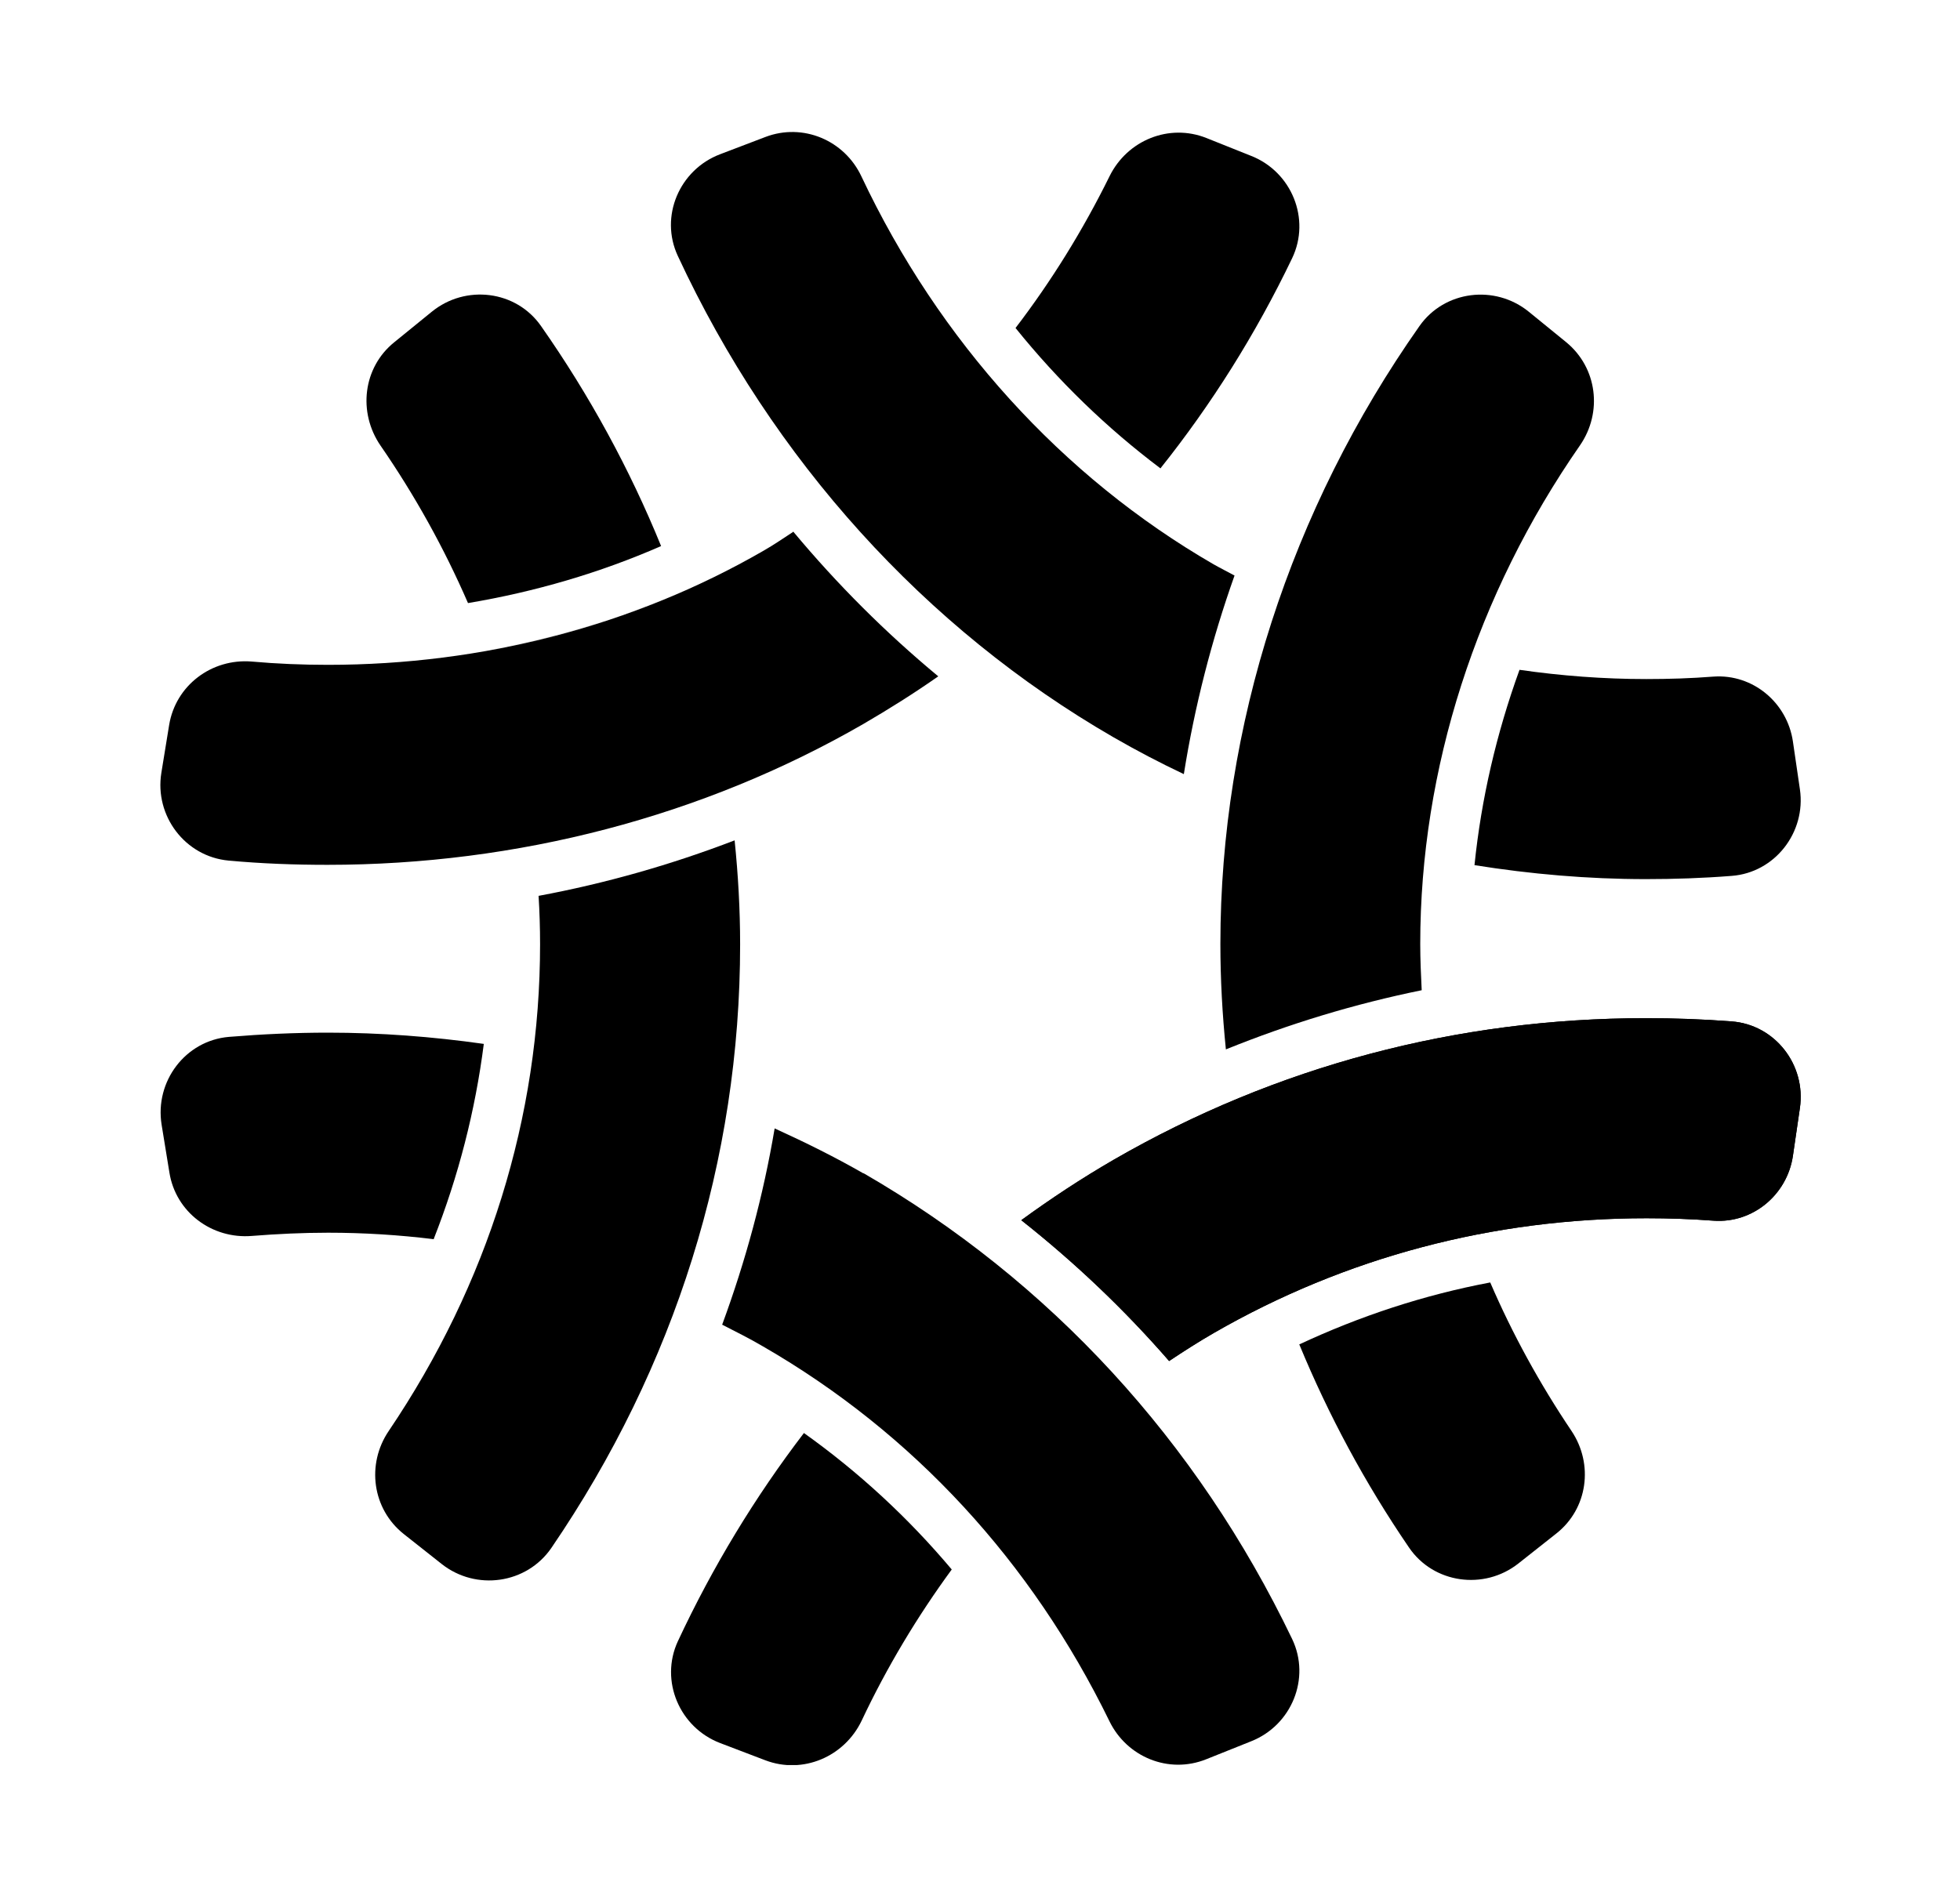
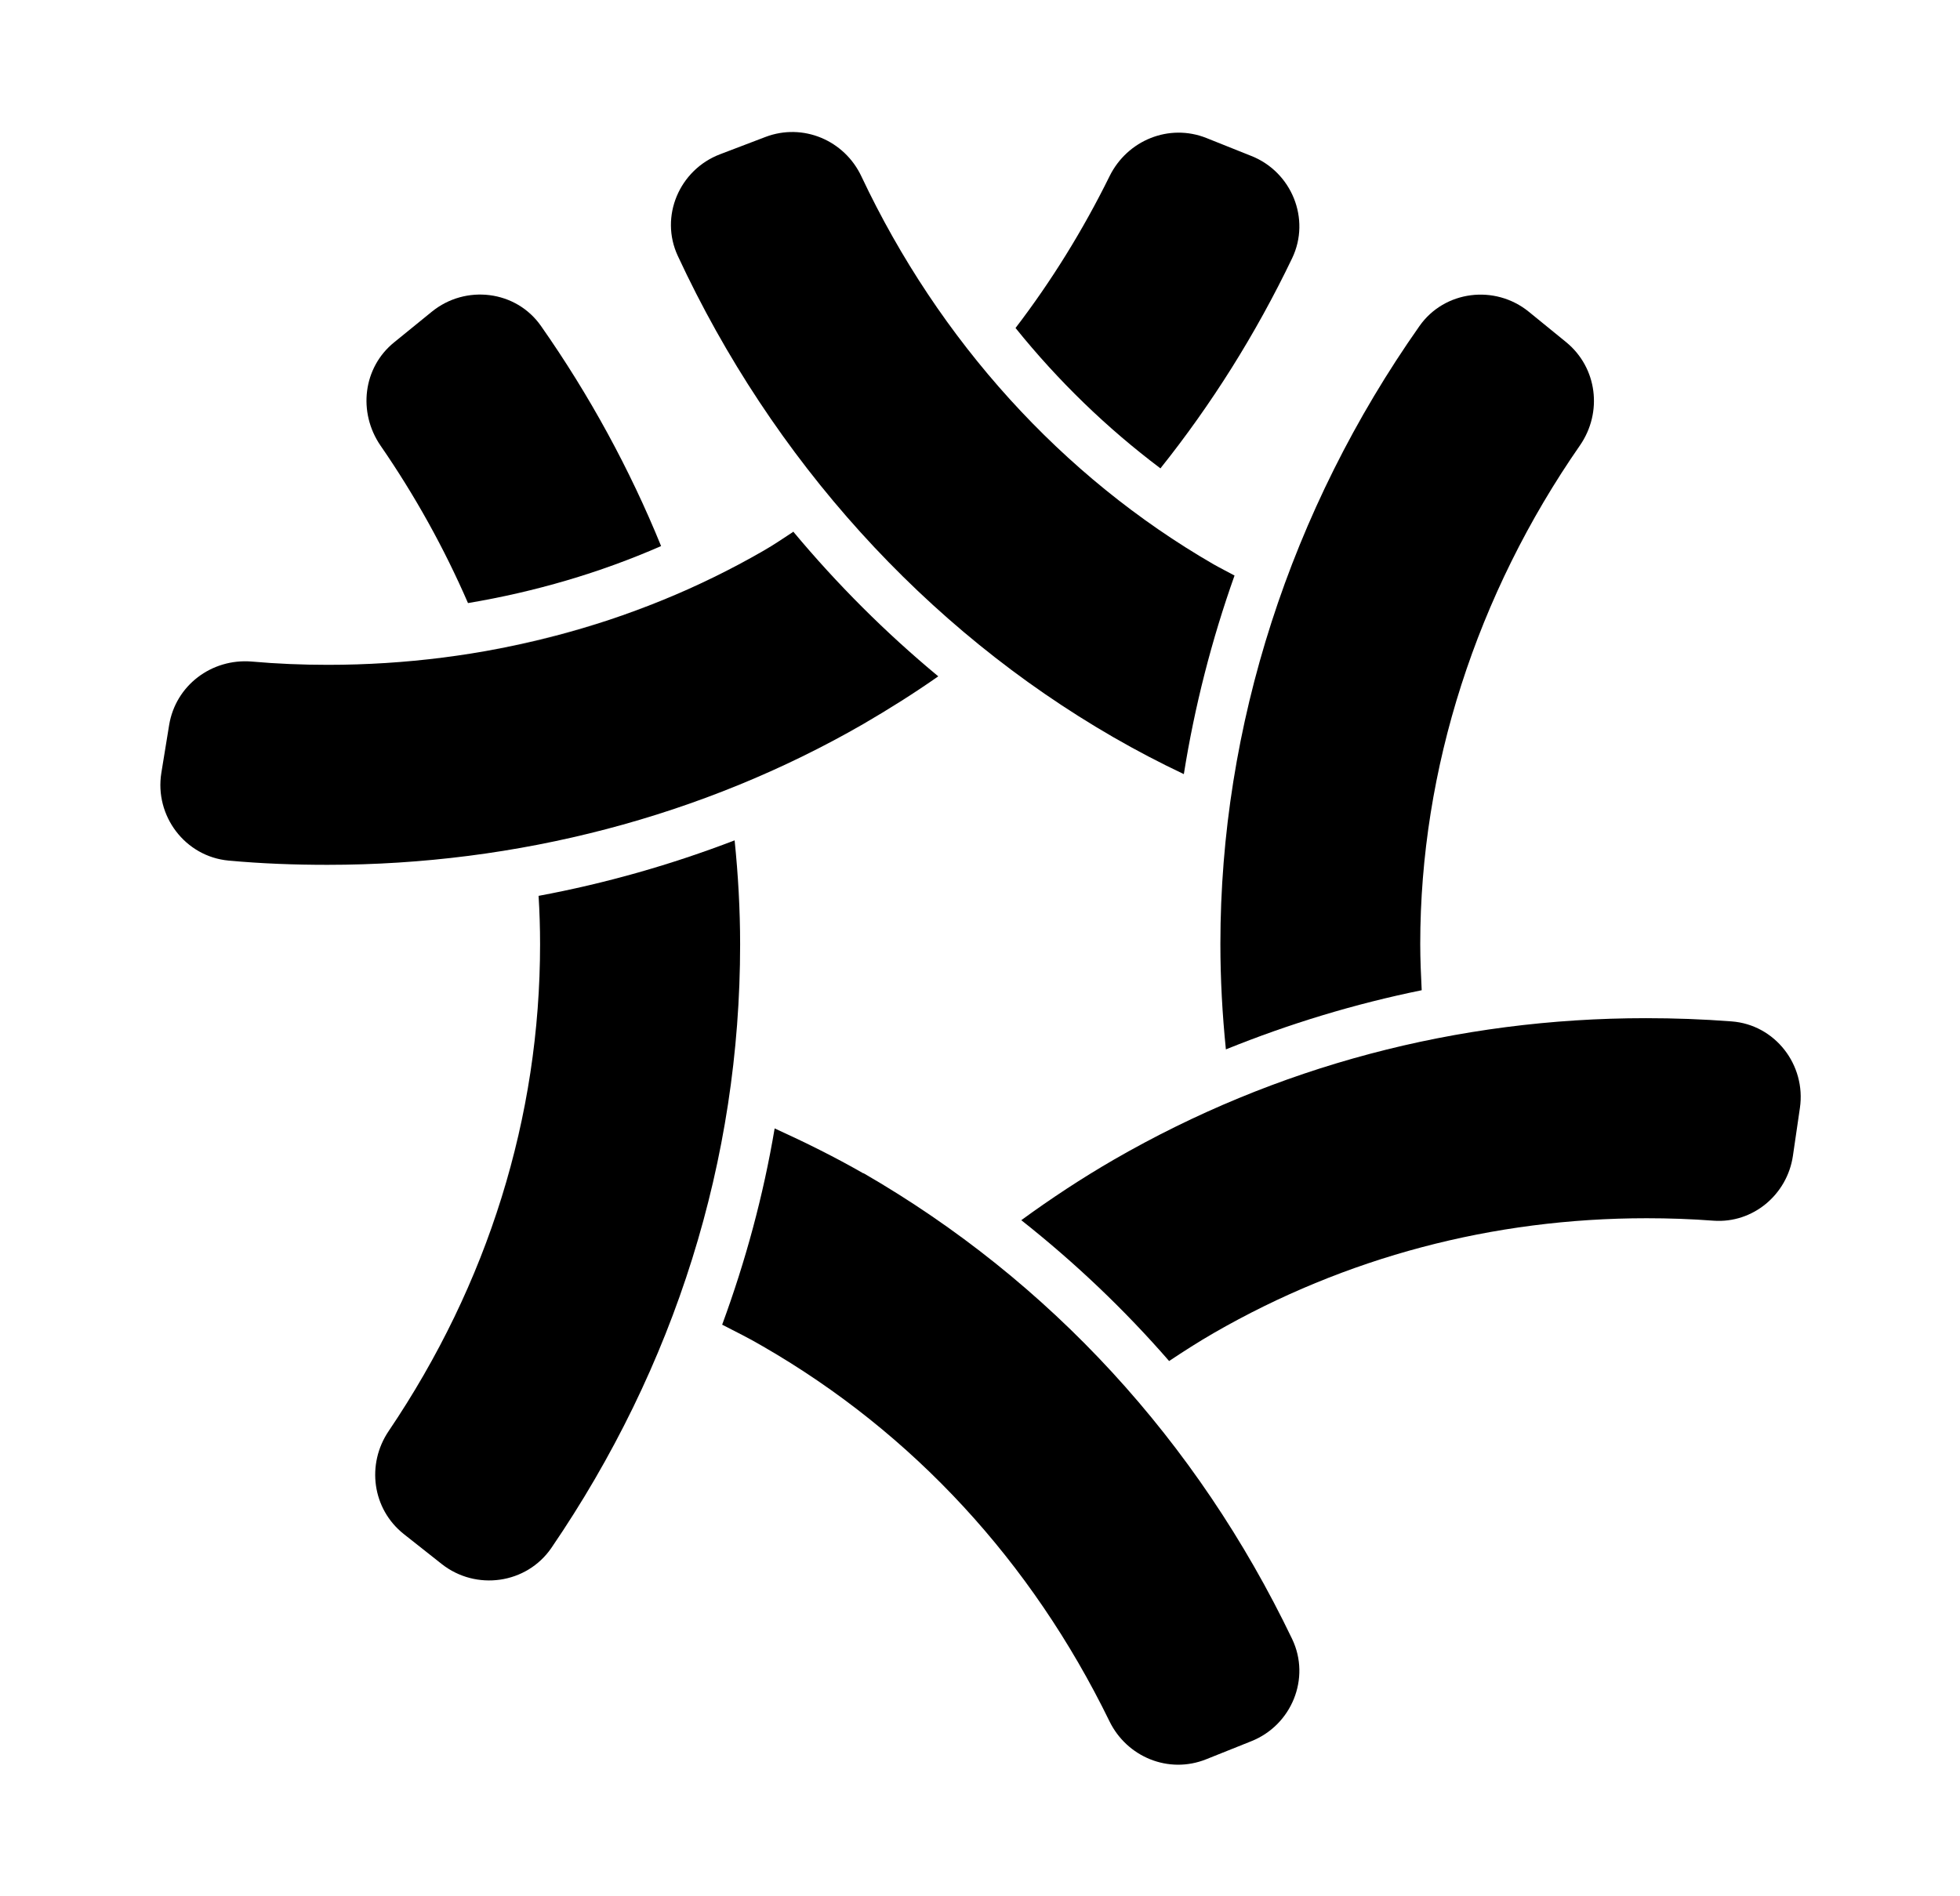
<svg xmlns="http://www.w3.org/2000/svg" width="31" height="30" viewBox="0 0 31 30" fill="none">
  <g clip-path="url(#clip0_2398_1091)">
    <path d="M7.703 10.292C8.751 10.106 9.768 9.798 10.737 9.378C9.772 9.798 8.755 10.102 7.703 10.292Z" fill="black" />
    <path d="M10.456 8.639C9.962 7.425 9.325 6.254 8.557 5.158C8.162 4.592 7.363 4.497 6.829 4.932L6.235 5.415C5.741 5.814 5.658 6.523 6.018 7.049C6.564 7.84 7.026 8.675 7.402 9.541C8.462 9.363 9.491 9.062 10.456 8.639Z" fill="black" />
    <path d="M8.518 14.165C8.534 14.422 8.542 14.68 8.542 14.937C8.542 17.674 7.719 20.313 6.148 22.639C5.792 23.165 5.887 23.873 6.386 24.269L6.987 24.744C7.529 25.171 8.328 25.06 8.72 24.49C10.678 21.622 11.706 18.347 11.706 14.941C11.706 14.391 11.675 13.841 11.619 13.295C10.618 13.679 9.582 13.975 8.518 14.173V14.165Z" fill="black" />
-     <path d="M6.86 19.601C7.252 18.604 7.517 17.571 7.652 16.515C6.841 16.4 6.014 16.337 5.187 16.337C4.665 16.337 4.143 16.361 3.62 16.404C2.932 16.463 2.446 17.108 2.556 17.793L2.679 18.548C2.778 19.177 3.351 19.605 3.984 19.553C4.388 19.521 4.791 19.502 5.191 19.502C5.753 19.502 6.31 19.537 6.864 19.605L6.86 19.601Z" fill="black" />
    <path d="M7.663 19.719C8.039 18.722 8.3 17.694 8.435 16.642C8.3 17.694 8.039 18.726 7.663 19.719Z" fill="black" />
    <path d="M13.657 18.564C13.202 18.303 12.731 18.07 12.252 17.852C12.074 18.912 11.793 19.949 11.422 20.957C11.639 21.068 11.861 21.179 12.07 21.302C14.44 22.67 16.315 24.704 17.546 27.228C17.822 27.797 18.483 28.07 19.076 27.833L19.788 27.548C20.429 27.295 20.734 26.551 20.437 25.93C18.934 22.797 16.608 20.265 13.657 18.56V18.564Z" fill="black" />
-     <path d="M12.719 22.666C11.944 23.679 11.271 24.787 10.721 25.966C10.432 26.591 10.749 27.331 11.39 27.576L12.106 27.849C12.699 28.074 13.356 27.793 13.629 27.22C14.028 26.373 14.511 25.57 15.053 24.83C14.365 24.012 13.581 23.288 12.715 22.671L12.719 22.666Z" fill="black" />
    <path d="M26.031 16.108C23.048 16.108 20.18 16.867 17.616 18.347C17.11 18.64 16.624 18.96 16.153 19.304C16.999 19.973 17.783 20.717 18.491 21.532C18.724 21.377 18.958 21.227 19.199 21.088C21.28 19.89 23.61 19.273 26.043 19.273C26.395 19.273 26.747 19.285 27.103 19.312C27.724 19.356 28.266 18.901 28.357 18.288L28.468 17.528C28.567 16.848 28.076 16.211 27.388 16.159C26.933 16.124 26.482 16.108 26.031 16.108Z" fill="black" />
-     <path d="M26.031 16.108C23.048 16.108 20.18 16.867 17.616 18.347C17.11 18.64 16.624 18.96 16.153 19.304C16.999 19.973 17.783 20.717 18.491 21.532C18.724 21.377 18.958 21.227 19.199 21.088C21.28 19.89 23.61 19.273 26.043 19.273C26.395 19.273 26.747 19.285 27.103 19.312C27.724 19.356 28.266 18.901 28.357 18.288L28.468 17.528C28.567 16.848 28.076 16.211 27.388 16.159C26.933 16.124 26.482 16.108 26.031 16.108Z" fill="black" />
-     <path d="M24.033 10.597C23.669 11.602 23.428 12.638 23.321 13.687C24.211 13.829 25.113 13.908 26.031 13.908C26.482 13.908 26.933 13.893 27.388 13.857C28.072 13.806 28.567 13.168 28.468 12.488L28.357 11.729C28.266 11.115 27.724 10.661 27.103 10.704C26.747 10.732 26.391 10.743 26.039 10.743C25.362 10.743 24.694 10.692 24.033 10.597Z" fill="black" />
    <path d="M19.527 9.106C19.417 9.046 19.306 8.991 19.195 8.928C16.798 7.543 14.851 5.391 13.625 2.792C13.356 2.218 12.699 1.941 12.106 2.167L11.39 2.44C10.745 2.685 10.429 3.425 10.721 4.05C12.217 7.27 14.63 9.944 17.613 11.665C17.977 11.875 18.348 12.069 18.724 12.247C18.894 11.178 19.163 10.126 19.527 9.102V9.106Z" fill="black" />
    <path d="M22.486 15.665C22.474 15.423 22.463 15.178 22.463 14.933C22.463 12.168 23.353 9.402 24.99 7.045C25.35 6.522 25.263 5.818 24.773 5.415L24.18 4.932C23.645 4.497 22.846 4.596 22.451 5.158C20.409 8.061 19.302 11.491 19.302 14.933C19.302 15.495 19.333 16.048 19.389 16.602C20.394 16.195 21.426 15.882 22.49 15.665H22.486Z" fill="black" />
-     <path d="M20.552 21.274C21.011 22.386 21.588 23.462 22.285 24.482C22.672 25.052 23.472 25.163 24.014 24.736L24.615 24.261C25.113 23.869 25.208 23.165 24.856 22.639C24.35 21.887 23.919 21.1 23.57 20.289C22.522 20.487 21.513 20.819 20.548 21.27L20.552 21.274Z" fill="black" />
    <path d="M18.352 7.412C19.16 6.4 19.86 5.288 20.437 4.085C20.734 3.464 20.429 2.721 19.793 2.468L19.08 2.183C18.491 1.949 17.83 2.218 17.549 2.788C17.126 3.646 16.628 4.449 16.062 5.189C16.738 6.028 17.506 6.772 18.357 7.412H18.352Z" fill="black" />
    <path d="M12.553 8.409C12.395 8.512 12.241 8.619 12.074 8.714C10.017 9.901 7.632 10.518 5.187 10.518C4.787 10.518 4.384 10.502 3.98 10.466C3.348 10.415 2.778 10.842 2.675 11.471L2.552 12.227C2.442 12.907 2.928 13.552 3.617 13.615C4.139 13.663 4.661 13.682 5.179 13.682C8.178 13.682 11.113 12.919 13.653 11.455C14.06 11.218 14.456 10.969 14.84 10.7C14.009 10.011 13.241 9.244 12.545 8.409H12.553Z" fill="black" />
  </g>
  <defs>
    <clipPath id="clip0_2398_1091">
      <rect width="25.935" height="25.832" fill="white" transform="translate(2.541 2.092)" />
    </clipPath>
  </defs>
</svg>